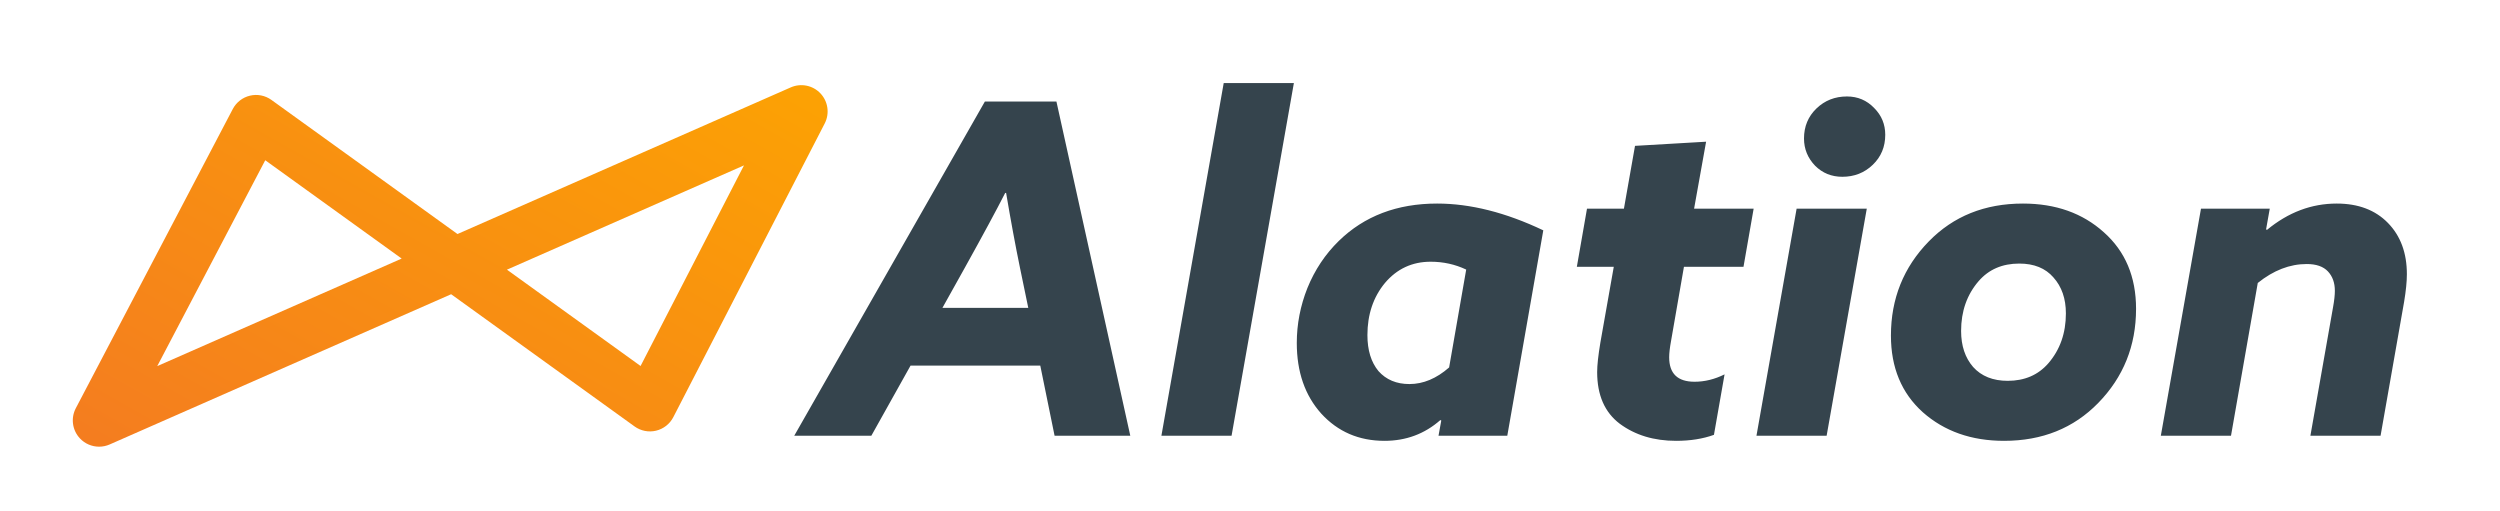
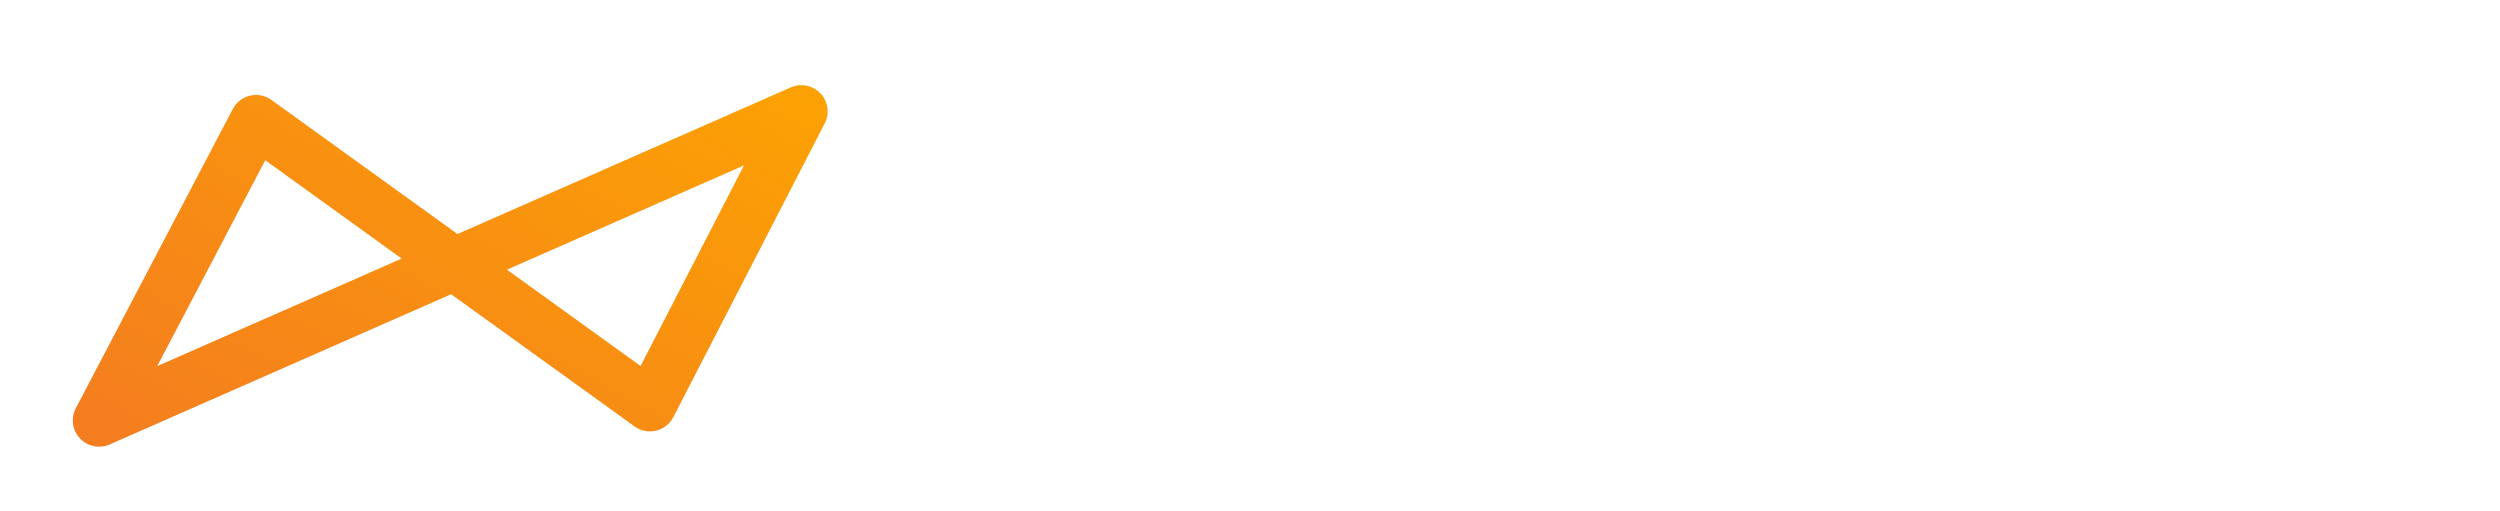
<svg xmlns="http://www.w3.org/2000/svg" width="479" height="98" viewBox="0 0 479 98" fill="none">
  <path d="M18.985 85.585C17.618 85.585 16.277 85.029 15.304 83.986C13.844 82.423 13.532 80.106 14.526 78.212L44.601 20.888C45.278 19.596 46.483 18.662 47.904 18.327C49.323 17.992 50.819 18.29 52.002 19.143L87.653 44.839L151.511 16.743C153.464 15.884 155.745 16.349 157.206 17.902C158.667 19.456 158.99 21.762 158.013 23.658L129.005 79.931C128.334 81.233 127.128 82.178 125.703 82.52C124.278 82.861 122.775 82.565 121.587 81.708L86.437 56.374L21.011 85.159C20.358 85.446 19.668 85.585 18.985 85.585ZM50.821 30.703L30.126 70.149L76.96 49.543L50.821 30.703ZM97.129 51.669L122.733 70.123L142.547 31.687L97.129 51.669V51.669Z" fill="url(#paint0_linear_8034_1942)" />
-   <path d="M152.174 83.491L188.703 19.455H202.412L216.564 83.491H202.059L199.317 70.047H174.463L166.945 83.491H152.174ZM184.811 51.384L180.566 58.991H197.017L195.425 51.296C194.541 46.992 193.656 42.215 192.772 36.968H192.595C190.944 40.211 188.349 45.016 184.811 51.384ZM222.523 83.491L234.463 15.917H247.907L235.967 83.491H222.523ZM295.695 44.132L288.796 83.491H275.618L276.148 80.572L275.971 80.484C272.964 83.137 269.397 84.464 265.269 84.464C260.375 84.464 256.336 82.724 253.152 79.245C250.027 75.766 248.464 71.255 248.464 65.713C248.464 62.116 249.142 58.608 250.499 55.188C251.914 51.709 253.919 48.702 256.513 46.166C261.407 41.39 267.687 39.002 275.352 39.002C281.72 39.002 288.501 40.712 295.695 44.132ZM277.652 70.401L280.924 51.65C278.802 50.647 276.532 50.146 274.114 50.146C270.576 50.146 267.657 51.502 265.358 54.215C263.117 56.927 261.997 60.259 261.997 64.209C261.997 67.099 262.704 69.398 264.119 71.108C265.594 72.759 267.569 73.585 270.045 73.585C272.699 73.585 275.234 72.523 277.652 70.401ZM306.015 71.285C306.015 69.988 306.221 68.101 306.634 65.624L309.199 51.119H302.123L304.069 39.975H311.145L313.268 27.946L326.889 27.15L324.589 39.975H335.999L334.053 51.119H322.643L320.167 65.359C319.931 66.656 319.813 67.688 319.813 68.455C319.813 71.58 321.434 73.142 324.677 73.142C326.623 73.142 328.54 72.671 330.426 71.727L328.392 83.314C326.269 84.08 323.852 84.464 321.139 84.464C316.894 84.464 313.297 83.373 310.349 81.191C307.46 79.009 306.015 75.707 306.015 71.285ZM345.647 26.531C345.647 24.231 346.443 22.315 348.035 20.782C349.627 19.249 351.573 18.482 353.873 18.482C355.936 18.482 357.676 19.219 359.091 20.693C360.506 22.108 361.214 23.818 361.214 25.823C361.214 28.123 360.418 30.039 358.826 31.572C357.234 33.105 355.288 33.872 352.988 33.872C350.924 33.872 349.185 33.164 347.77 31.749C346.355 30.275 345.647 28.536 345.647 26.531ZM336.537 83.491L344.232 39.975H357.676L349.981 83.491H336.537ZM362.303 64.298C362.303 57.222 364.721 51.208 369.556 46.255C374.273 41.419 380.288 39.002 387.599 39.002C393.849 39.002 399.009 40.83 403.077 44.486C407.205 48.141 409.269 53.035 409.269 59.168C409.269 66.243 406.851 72.258 402.016 77.211C397.299 82.046 391.284 84.464 383.973 84.464C377.723 84.464 372.534 82.636 368.406 78.98C364.338 75.324 362.303 70.43 362.303 64.298ZM375.747 63.413C375.747 66.243 376.514 68.543 378.047 70.312C379.639 72.081 381.85 72.966 384.68 72.966C387.923 72.966 390.518 71.845 392.464 69.605C394.704 67.01 395.825 63.826 395.825 60.052C395.825 57.222 395.029 54.922 393.437 53.153C391.904 51.384 389.722 50.5 386.892 50.5C383.649 50.5 381.054 51.62 379.108 53.861C376.868 56.455 375.747 59.639 375.747 63.413ZM414.014 83.491L421.709 39.975H434.888L434.18 43.955L434.357 44.043C438.426 40.682 442.878 39.002 447.713 39.002C451.84 39.002 455.113 40.24 457.53 42.717C459.948 45.193 461.157 48.466 461.157 52.534C461.157 53.949 460.98 55.718 460.626 57.841L456.115 83.491H442.671L447.005 58.902C447.241 57.605 447.359 56.544 447.359 55.718C447.359 54.185 446.917 52.947 446.032 52.004C445.148 51.06 443.792 50.588 441.964 50.588C438.721 50.588 435.596 51.797 432.588 54.215L427.458 83.491H414.014Z" fill="#35444D" />
  <defs>
    <linearGradient id="paint0_linear_8034_1942" x1="13.949" y1="85.693" x2="84.66" y2="-39.826" gradientUnits="userSpaceOnUse">
      <stop stop-color="#F47C20" />
      <stop offset="1" stop-color="#FDA600" />
    </linearGradient>
  </defs>
</svg>